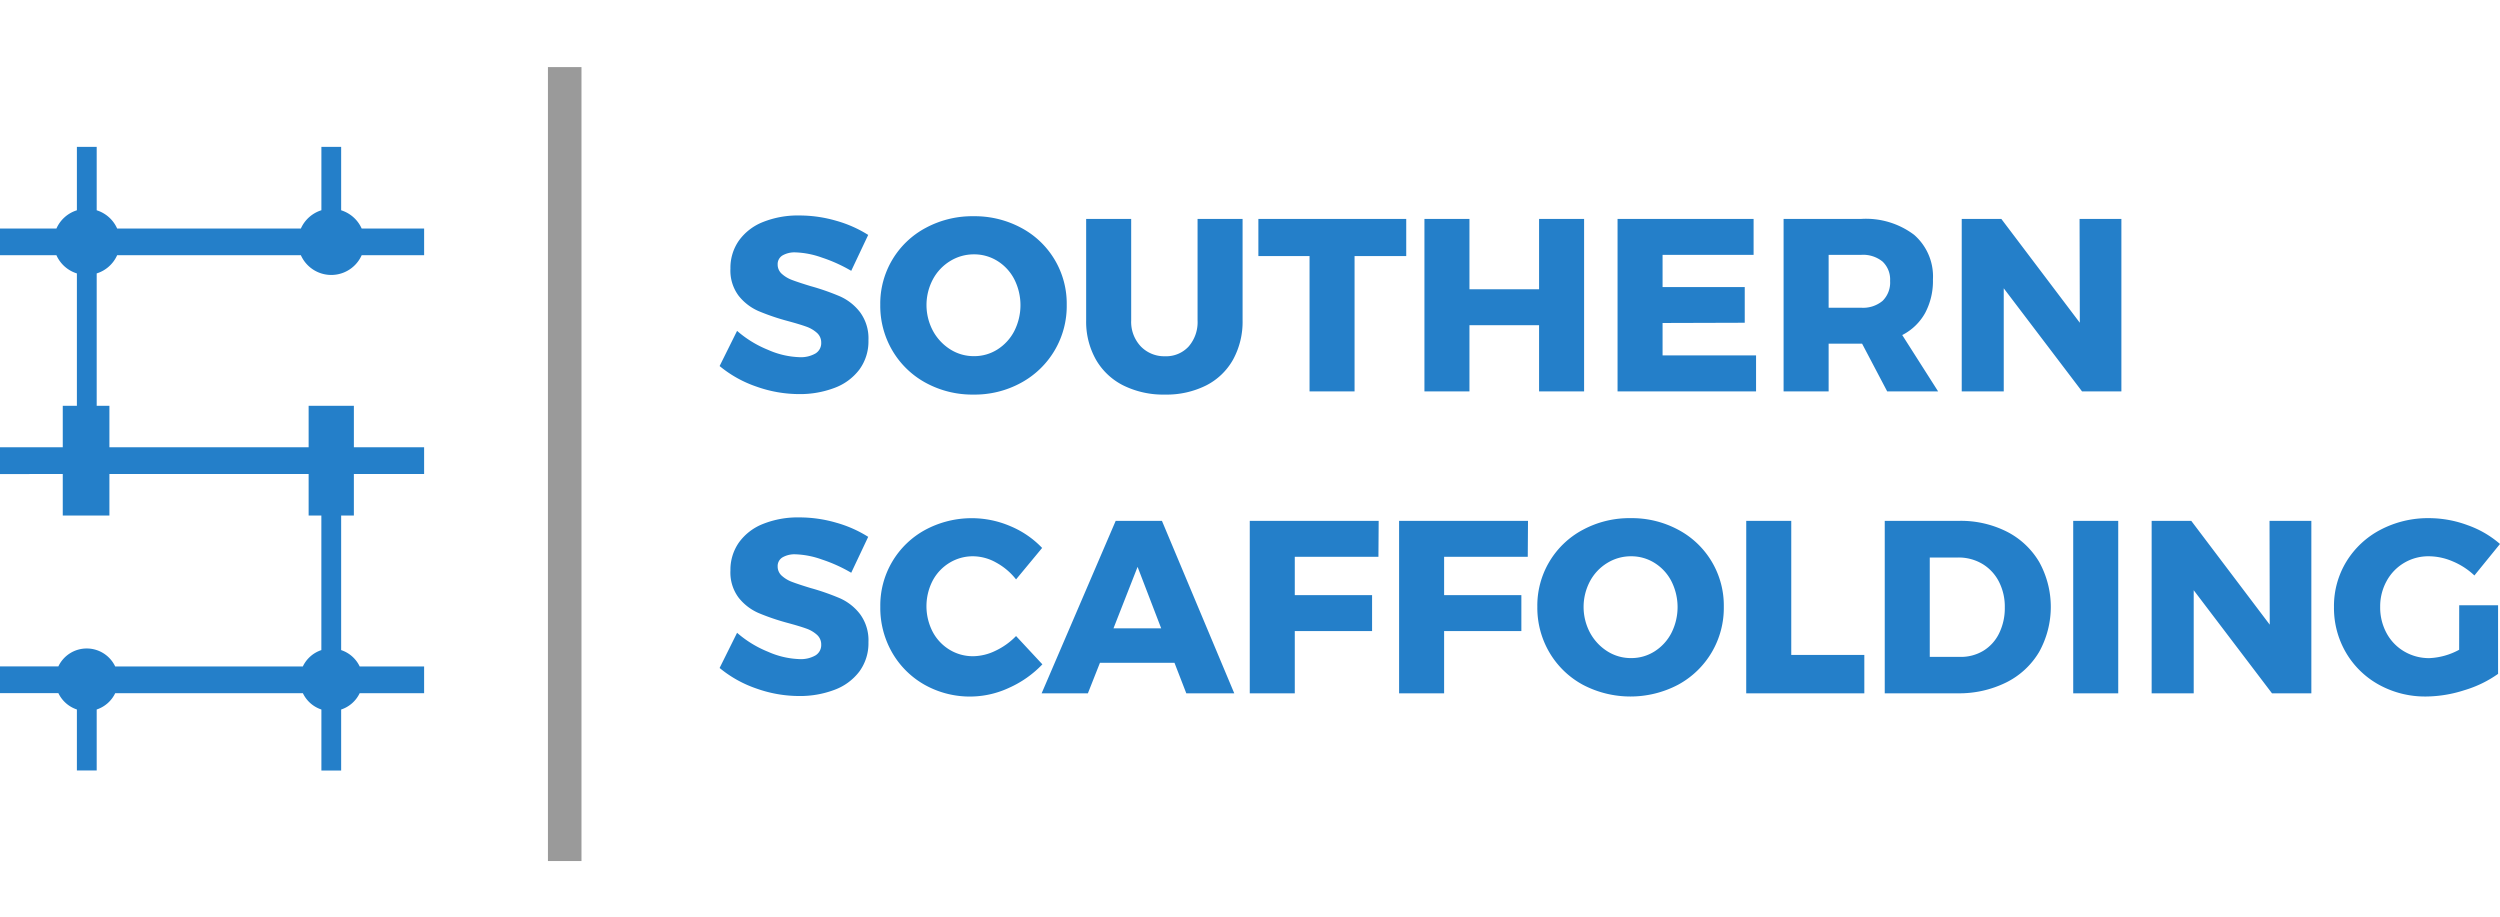
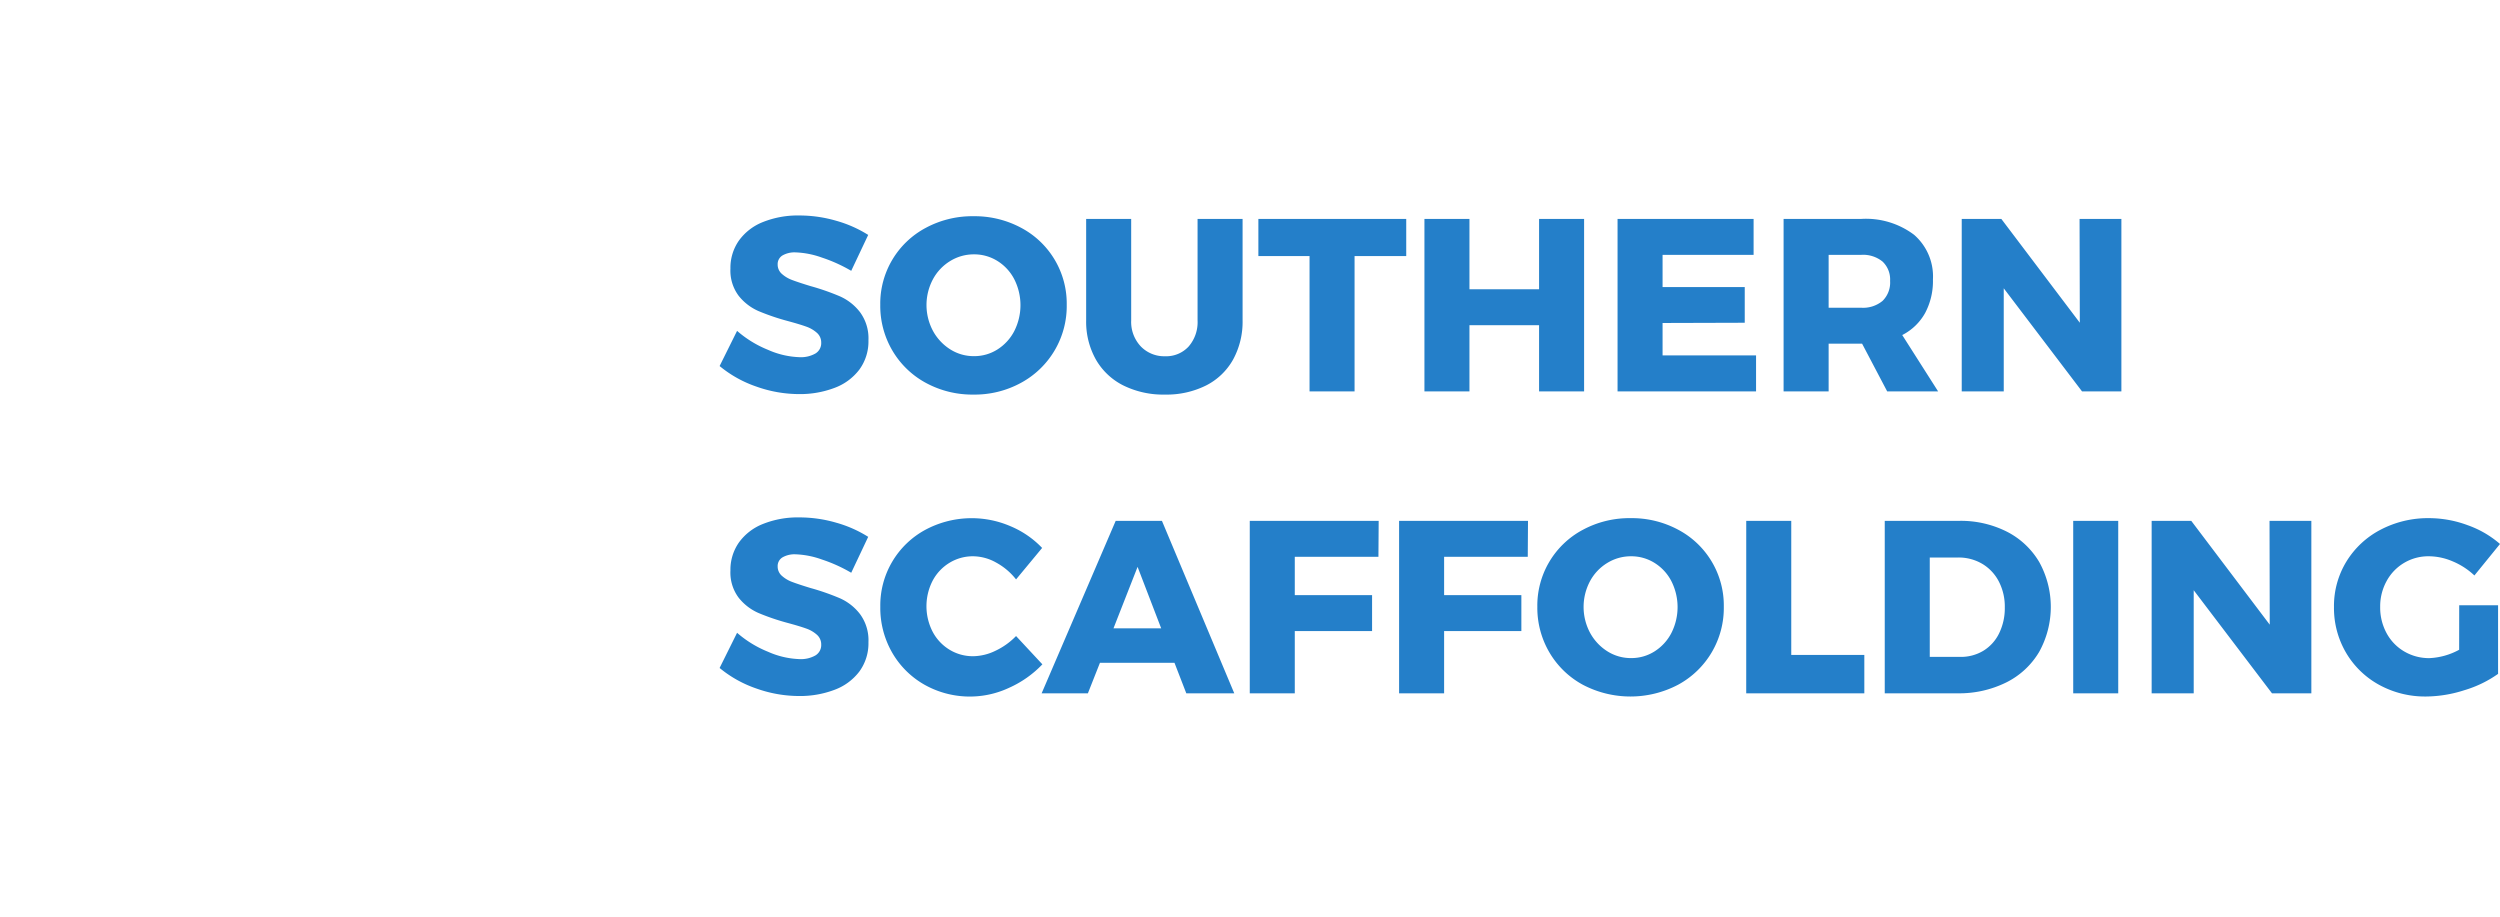
<svg xmlns="http://www.w3.org/2000/svg" width="223.566" height="82" viewBox="0 0 223.566 82">
  <defs>
    <clipPath id="clip-path">
-       <path id="Clip_2" data-name="Clip 2" d="M0,0H37.927V55.771H0Z" transform="translate(0 0.136)" fill="none" />
-     </clipPath>
+       </clipPath>
    <clipPath id="clip-path-2">
      <path id="Clip_5" data-name="Clip 5" d="M0,82H57V0H0Z" fill="none" />
    </clipPath>
  </defs>
  <g id="Group_1" data-name="Group 1" transform="translate(-150 -29)">
    <path id="SOUTHERN_SCAFFOLDING" data-name="SOUTHERN SCAFFOLDING" d="M12.122,10.22A13.526,13.526,0,0,0,9.493,9.032,7.741,7.741,0,0,0,7.15,8.57a2.167,2.167,0,0,0-1.177.275.9.9,0,0,0-.429.8,1.1,1.1,0,0,0,.374.847,2.863,2.863,0,0,0,.924.55q.55.209,1.628.539a21.176,21.176,0,0,1,2.651.924,4.637,4.637,0,0,1,1.793,1.419,3.938,3.938,0,0,1,.748,2.5,4.266,4.266,0,0,1-.814,2.629,4.936,4.936,0,0,1-2.233,1.639,8.671,8.671,0,0,1-3.157.55,11.412,11.412,0,0,1-3.817-.671A10.448,10.448,0,0,1,.352,18.734l1.562-3.146a9.721,9.721,0,0,0,2.761,1.694,7.537,7.537,0,0,0,2.827.66,2.622,2.622,0,0,0,1.419-.33,1.077,1.077,0,0,0,.517-.968,1.143,1.143,0,0,0-.385-.88,2.829,2.829,0,0,0-.968-.561q-.583-.209-1.639-.495a20.227,20.227,0,0,1-2.618-.891,4.633,4.633,0,0,1-1.771-1.364,3.755,3.755,0,0,1-.737-2.431,4.246,4.246,0,0,1,.759-2.508A4.83,4.83,0,0,1,4.235,5.853,8.376,8.376,0,0,1,7.48,5.27a11.771,11.771,0,0,1,3.3.473,10.862,10.862,0,0,1,2.86,1.265ZM23.056,5.336A8.77,8.77,0,0,1,27.313,6.37a7.669,7.669,0,0,1,4.081,6.886,7.806,7.806,0,0,1-4.081,6.974,8.624,8.624,0,0,1-4.257,1.056A8.7,8.7,0,0,1,18.8,20.241a7.744,7.744,0,0,1-2.992-2.882,7.893,7.893,0,0,1-1.089-4.1A7.669,7.669,0,0,1,18.8,6.37,8.77,8.77,0,0,1,23.056,5.336Zm.044,3.41a4.019,4.019,0,0,0-2.123.594,4.279,4.279,0,0,0-1.551,1.639,4.909,4.909,0,0,0,.011,4.62,4.479,4.479,0,0,0,1.551,1.65,3.909,3.909,0,0,0,2.112.6,3.854,3.854,0,0,0,2.1-.6,4.255,4.255,0,0,0,1.507-1.65,5.126,5.126,0,0,0,0-4.62A4.173,4.173,0,0,0,25.2,9.34,3.907,3.907,0,0,0,23.1,8.746Zm14.058,5.9a3.2,3.2,0,0,0,.858,2.332,2.912,2.912,0,0,0,2.178.88,2.727,2.727,0,0,0,2.1-.869,3.317,3.317,0,0,0,.8-2.343V5.578h4.026v9.064a7.042,7.042,0,0,1-.847,3.509,5.732,5.732,0,0,1-2.42,2.321,7.913,7.913,0,0,1-3.685.814,8.049,8.049,0,0,1-3.707-.814A5.841,5.841,0,0,1,34,18.151a6.9,6.9,0,0,1-.869-3.509V5.578h4.026ZM48.532,5.578H61.754V8.9h-4.62V21H53.108V8.9H48.532Zm14.85,0h4.026V11.87h6.226V5.578H77.66V21H73.634V15.082H67.408V21H63.382Zm17.27,0H92.818V8.79h-8.14v2.882h7.348v3.19l-7.348.022v2.9h8.36V21H80.652ZM104.764,21l-2.244-4.268H99.528V21H95.5V5.578h6.93A7.146,7.146,0,0,1,107.173,7a4.936,4.936,0,0,1,1.683,3.993,6.081,6.081,0,0,1-.7,3,4.867,4.867,0,0,1-2.046,1.969L109.318,21Zm-5.236-7.48h2.926a2.713,2.713,0,0,0,1.9-.616,2.3,2.3,0,0,0,.671-1.782,2.206,2.206,0,0,0-.671-1.727,2.745,2.745,0,0,0-1.9-.605H99.528Zm22.44-7.942h3.74V21h-3.52l-7-9.218V21H111.43V5.578h3.542l7.018,9.284ZM12.122,37.22a13.526,13.526,0,0,0-2.629-1.188A7.741,7.741,0,0,0,7.15,35.57a2.167,2.167,0,0,0-1.177.275.9.9,0,0,0-.429.8,1.1,1.1,0,0,0,.374.847,2.863,2.863,0,0,0,.924.55q.55.209,1.628.539a21.176,21.176,0,0,1,2.651.924,4.637,4.637,0,0,1,1.793,1.419,3.938,3.938,0,0,1,.748,2.5,4.266,4.266,0,0,1-.814,2.629,4.936,4.936,0,0,1-2.233,1.639,8.671,8.671,0,0,1-3.157.55,11.412,11.412,0,0,1-3.817-.671A10.448,10.448,0,0,1,.352,45.734l1.562-3.146a9.721,9.721,0,0,0,2.761,1.694,7.537,7.537,0,0,0,2.827.66,2.622,2.622,0,0,0,1.419-.33,1.077,1.077,0,0,0,.517-.968,1.143,1.143,0,0,0-.385-.88,2.829,2.829,0,0,0-.968-.561q-.583-.209-1.639-.495a20.227,20.227,0,0,1-2.618-.891,4.633,4.633,0,0,1-1.771-1.364,3.755,3.755,0,0,1-.737-2.431,4.246,4.246,0,0,1,.759-2.508,4.831,4.831,0,0,1,2.156-1.661A8.376,8.376,0,0,1,7.48,32.27a11.771,11.771,0,0,1,3.3.473,10.862,10.862,0,0,1,2.86,1.265Zm14.74.594a5.749,5.749,0,0,0-1.782-1.507,4.265,4.265,0,0,0-2.046-.561,4,4,0,0,0-2.123.583A4.131,4.131,0,0,0,19.4,37.935a4.988,4.988,0,0,0,0,4.554A4.131,4.131,0,0,0,20.911,44.1a4,4,0,0,0,2.123.583,4.669,4.669,0,0,0,1.98-.484,6.276,6.276,0,0,0,1.848-1.32l2.354,2.53a9.415,9.415,0,0,1-2.981,2.1,8.277,8.277,0,0,1-7.557-.275,7.716,7.716,0,0,1-2.9-2.882,8.024,8.024,0,0,1-1.056-4.092,7.686,7.686,0,0,1,4.037-6.886,8.769,8.769,0,0,1,7.6-.319A8.4,8.4,0,0,1,29.194,35ZM42.086,48,41.03,45.272H34.364L33.286,48H29.15l6.622-15.422h4.136L46.376,48Zm-6.512-5.808h4.268l-2.112-5.5Zm12.188-9.614H59.29l-.022,3.212h-7.48v3.432H58.7v3.212H51.788V48H47.762Zm13.354,0H72.644l-.022,3.212h-7.48v3.432H72.05v3.212H65.142V48H61.116Zm20.7-.242a8.77,8.77,0,0,1,4.257,1.034,7.669,7.669,0,0,1,4.081,6.886,7.806,7.806,0,0,1-4.081,6.974,9.151,9.151,0,0,1-8.514.011,7.744,7.744,0,0,1-2.992-2.882,7.893,7.893,0,0,1-1.089-4.1,7.669,7.669,0,0,1,4.081-6.886A8.77,8.77,0,0,1,81.818,32.336Zm.044,3.41a4.019,4.019,0,0,0-2.123.594,4.279,4.279,0,0,0-1.551,1.639A4.909,4.909,0,0,0,78.2,42.6a4.479,4.479,0,0,0,1.551,1.65,3.909,3.909,0,0,0,2.112.6,3.854,3.854,0,0,0,2.1-.6A4.255,4.255,0,0,0,85.47,42.6a5.126,5.126,0,0,0,0-4.62,4.173,4.173,0,0,0-1.507-1.639A3.907,3.907,0,0,0,81.862,35.746Zm10.3-3.168h4.026v11.99h6.534V48H92.158Zm19.03,0a9.132,9.132,0,0,1,4.279.968,7.086,7.086,0,0,1,2.893,2.717,8.295,8.295,0,0,1-.011,8.041,7.074,7.074,0,0,1-2.948,2.728,9.5,9.5,0,0,1-4.367.968h-6.49V32.578Zm.11,12.166a3.892,3.892,0,0,0,2.068-.55,3.738,3.738,0,0,0,1.408-1.562,5.1,5.1,0,0,0,.506-2.31,4.886,4.886,0,0,0-.539-2.332,3.939,3.939,0,0,0-1.485-1.573,4.146,4.146,0,0,0-2.156-.561h-2.53v8.888Zm10.1-12.166h4.026V48H121.4Zm17.556,0h3.74V48h-3.52l-7-9.218V48h-3.762V32.578h3.542l7.018,9.284Zm16.962,7.546h3.476v6.138a10.282,10.282,0,0,1-3.025,1.463,11.392,11.392,0,0,1-3.4.561,8.527,8.527,0,0,1-4.213-1.045,7.731,7.731,0,0,1-2.959-2.871,7.9,7.9,0,0,1-1.078-4.092,7.62,7.62,0,0,1,1.111-4.059,7.8,7.8,0,0,1,3.058-2.849,9.117,9.117,0,0,1,4.345-1.034,9.941,9.941,0,0,1,3.432.627,8.926,8.926,0,0,1,2.9,1.683l-2.288,2.816a6.417,6.417,0,0,0-1.925-1.254,5.464,5.464,0,0,0-2.145-.462,4.233,4.233,0,0,0-3.784,2.222,4.691,4.691,0,0,0-.572,2.31,4.8,4.8,0,0,0,.572,2.343,4.2,4.2,0,0,0,1.584,1.639,4.351,4.351,0,0,0,2.244.594,6.087,6.087,0,0,0,2.662-.748Z" transform="translate(214 43)" fill="#247fc9" />
    <g id="Group_6" data-name="Group 6" transform="translate(150 29)">
      <g id="Group_3" data-name="Group 3" transform="translate(0 13)">
-         <path id="Clip_2-2" data-name="Clip 2" d="M0,0H37.927V55.771H0Z" transform="translate(0 0.136)" fill="none" />
        <g id="Group_3-2" data-name="Group 3" clip-path="url(#clip-path)">
-           <path id="Fill_1" data-name="Fill 1" d="M26.907,9.688a2.976,2.976,0,0,0,5.436,0h5.585V7.3H32.343a2.986,2.986,0,0,0-1.835-1.631V0H28.741V5.666A2.986,2.986,0,0,0,26.906,7.3H10.476A2.972,2.972,0,0,0,8.647,5.669V0H6.876V5.669A2.971,2.971,0,0,0,5.046,7.3H0V9.688H5.046a2.971,2.971,0,0,0,1.83,1.628V23.152H5.613v3.712H0v2.391H5.613v3.712H9.784V29.254H27.6v3.712h1.138V45a2.812,2.812,0,0,0-1.656,1.461H10.3A2.813,2.813,0,0,0,8.647,45a2.748,2.748,0,0,0-.887-.144,2.8,2.8,0,0,0-2.54,1.6H0v2.391H5.22a2.818,2.818,0,0,0,1.656,1.464v5.455H8.647V50.312a2.813,2.813,0,0,0,1.656-1.46H27.085a2.811,2.811,0,0,0,1.656,1.461v5.457h1.767V50.314a2.811,2.811,0,0,0,1.656-1.461h5.763V46.462H32.165A2.812,2.812,0,0,0,30.508,45V32.967h1.137V29.254h6.282V26.864H31.646V23.152H27.6v3.712H9.784V23.152H8.647V11.315a2.972,2.972,0,0,0,1.829-1.628Z" transform="translate(0 0.136)" fill="#247fc9" />
-         </g>
+           </g>
      </g>
-       <path id="Clip_5-2" data-name="Clip 5" d="M0,82H57V0H0Z" fill="none" />
    </g>
-     <rect id="Rectangle" width="3" height="71" transform="translate(199 35)" fill="#9a9a9a" />
  </g>
</svg>